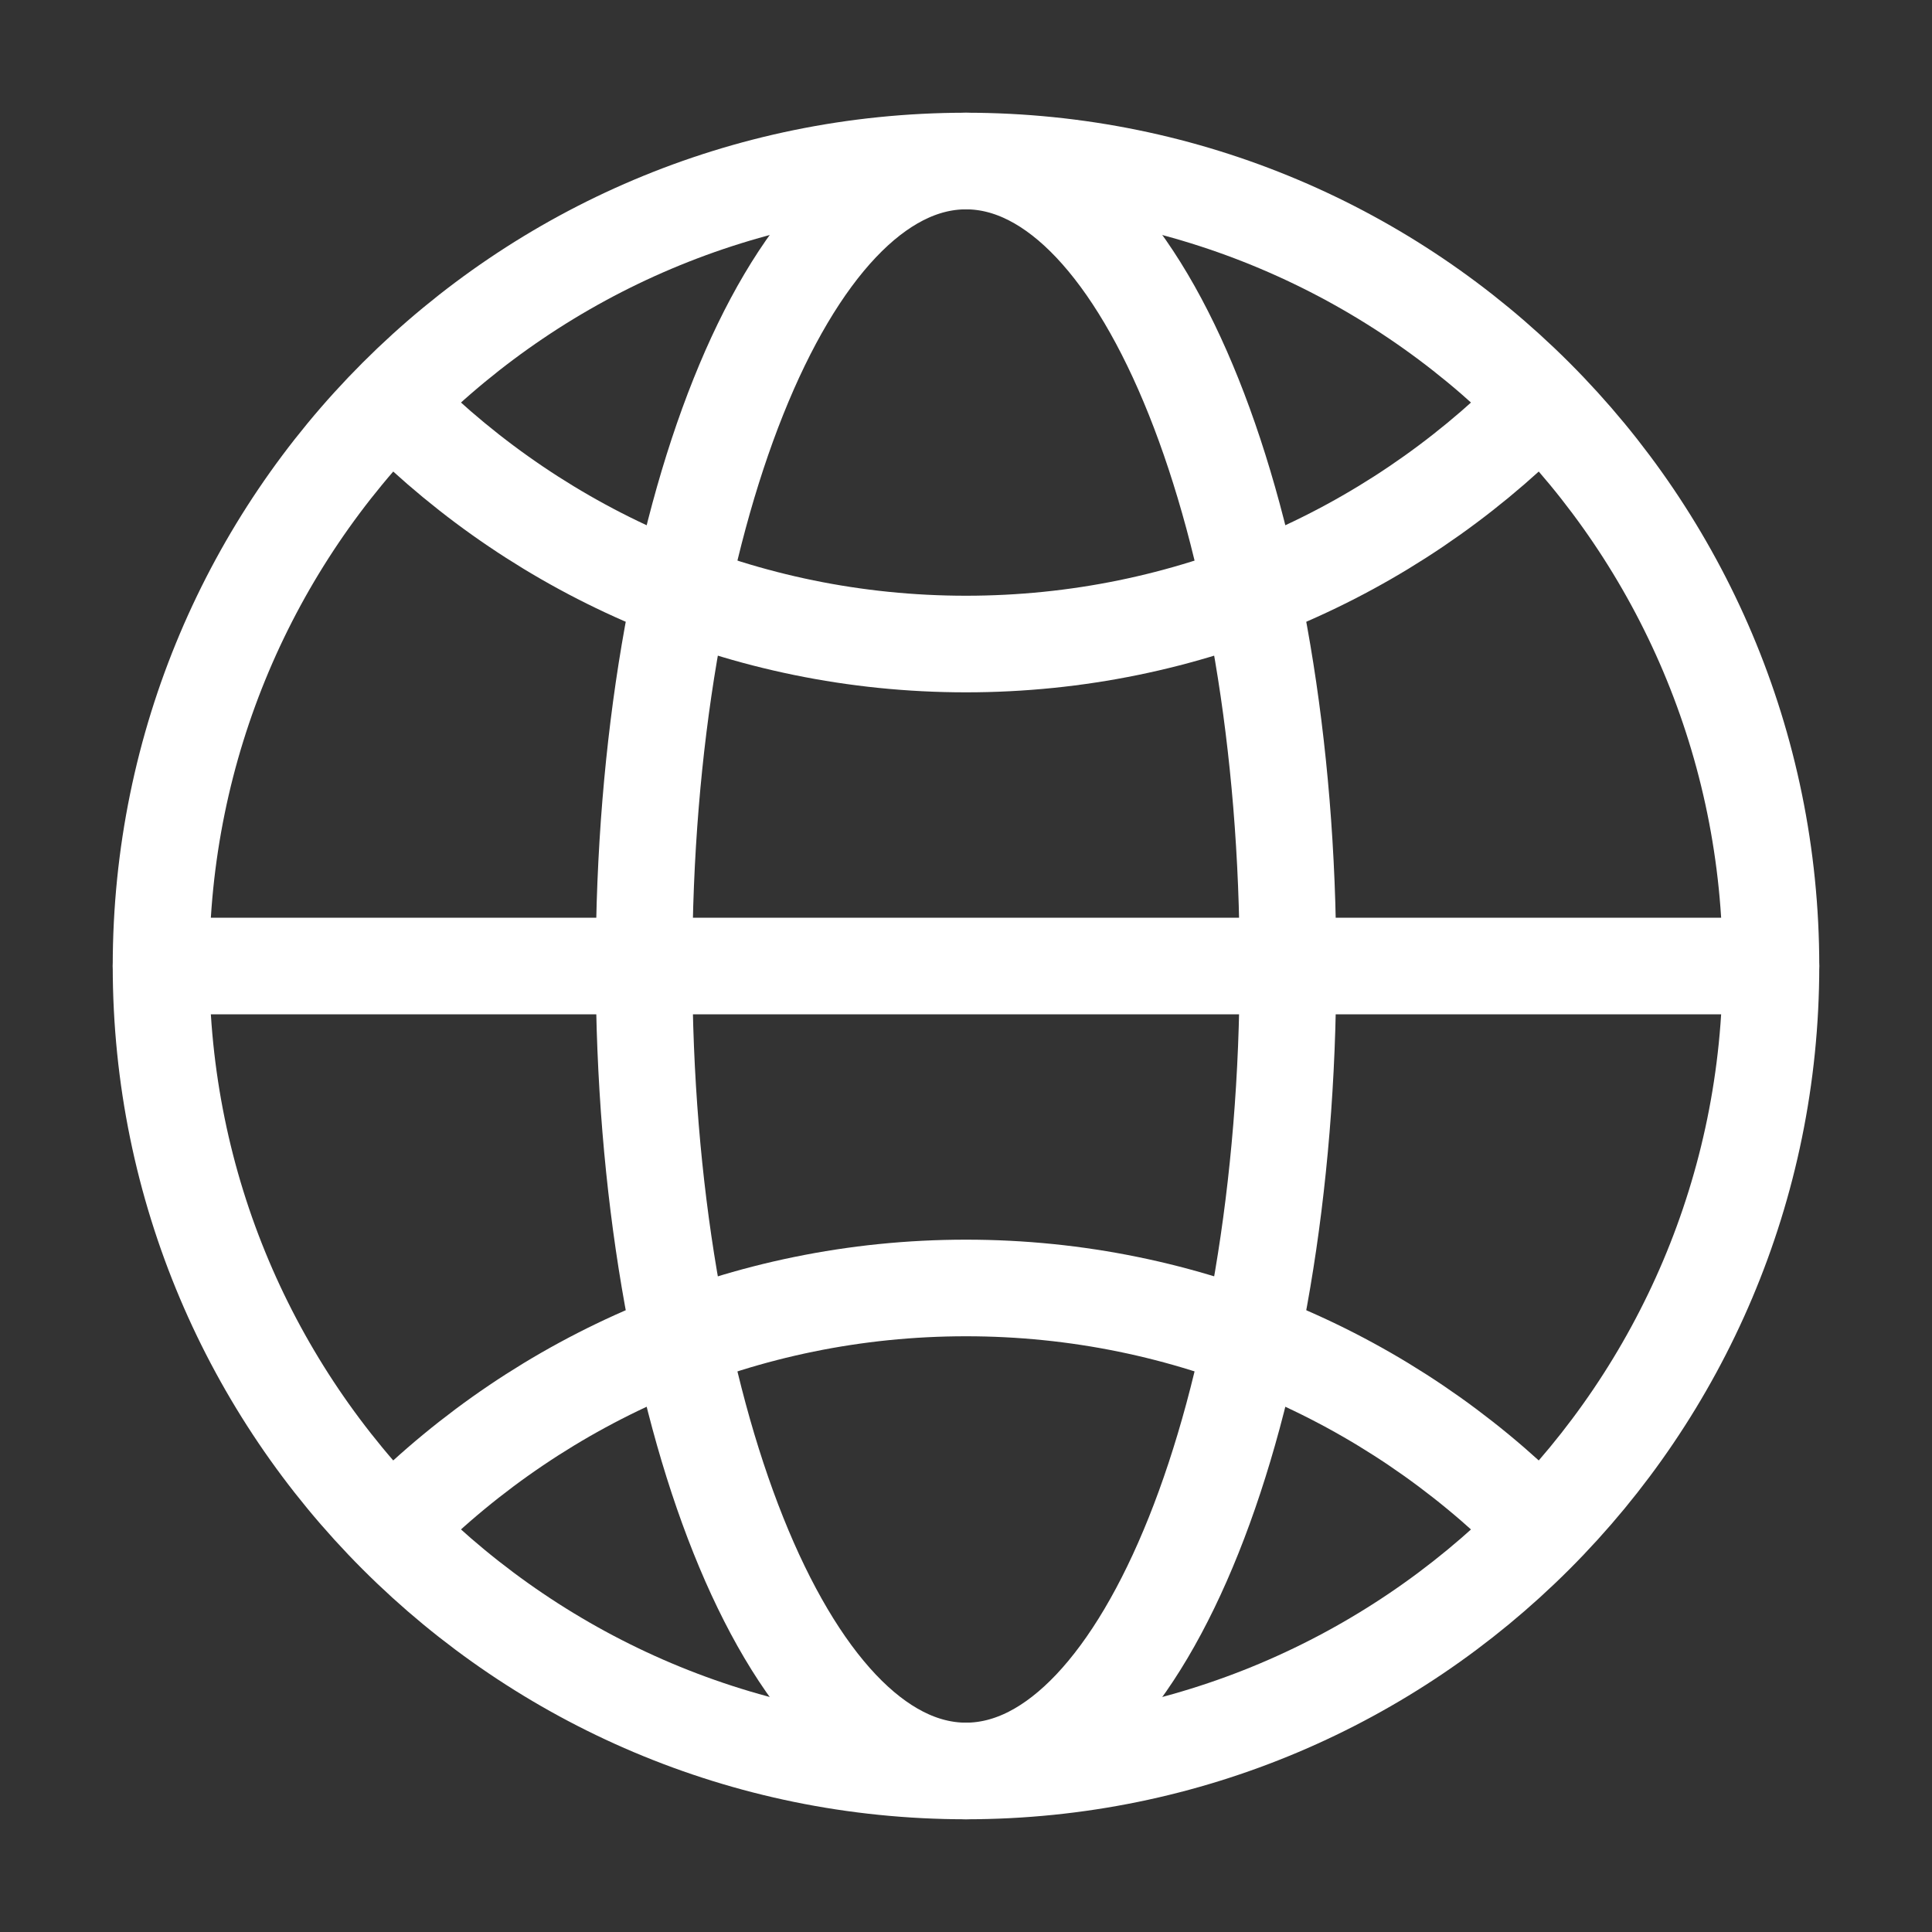
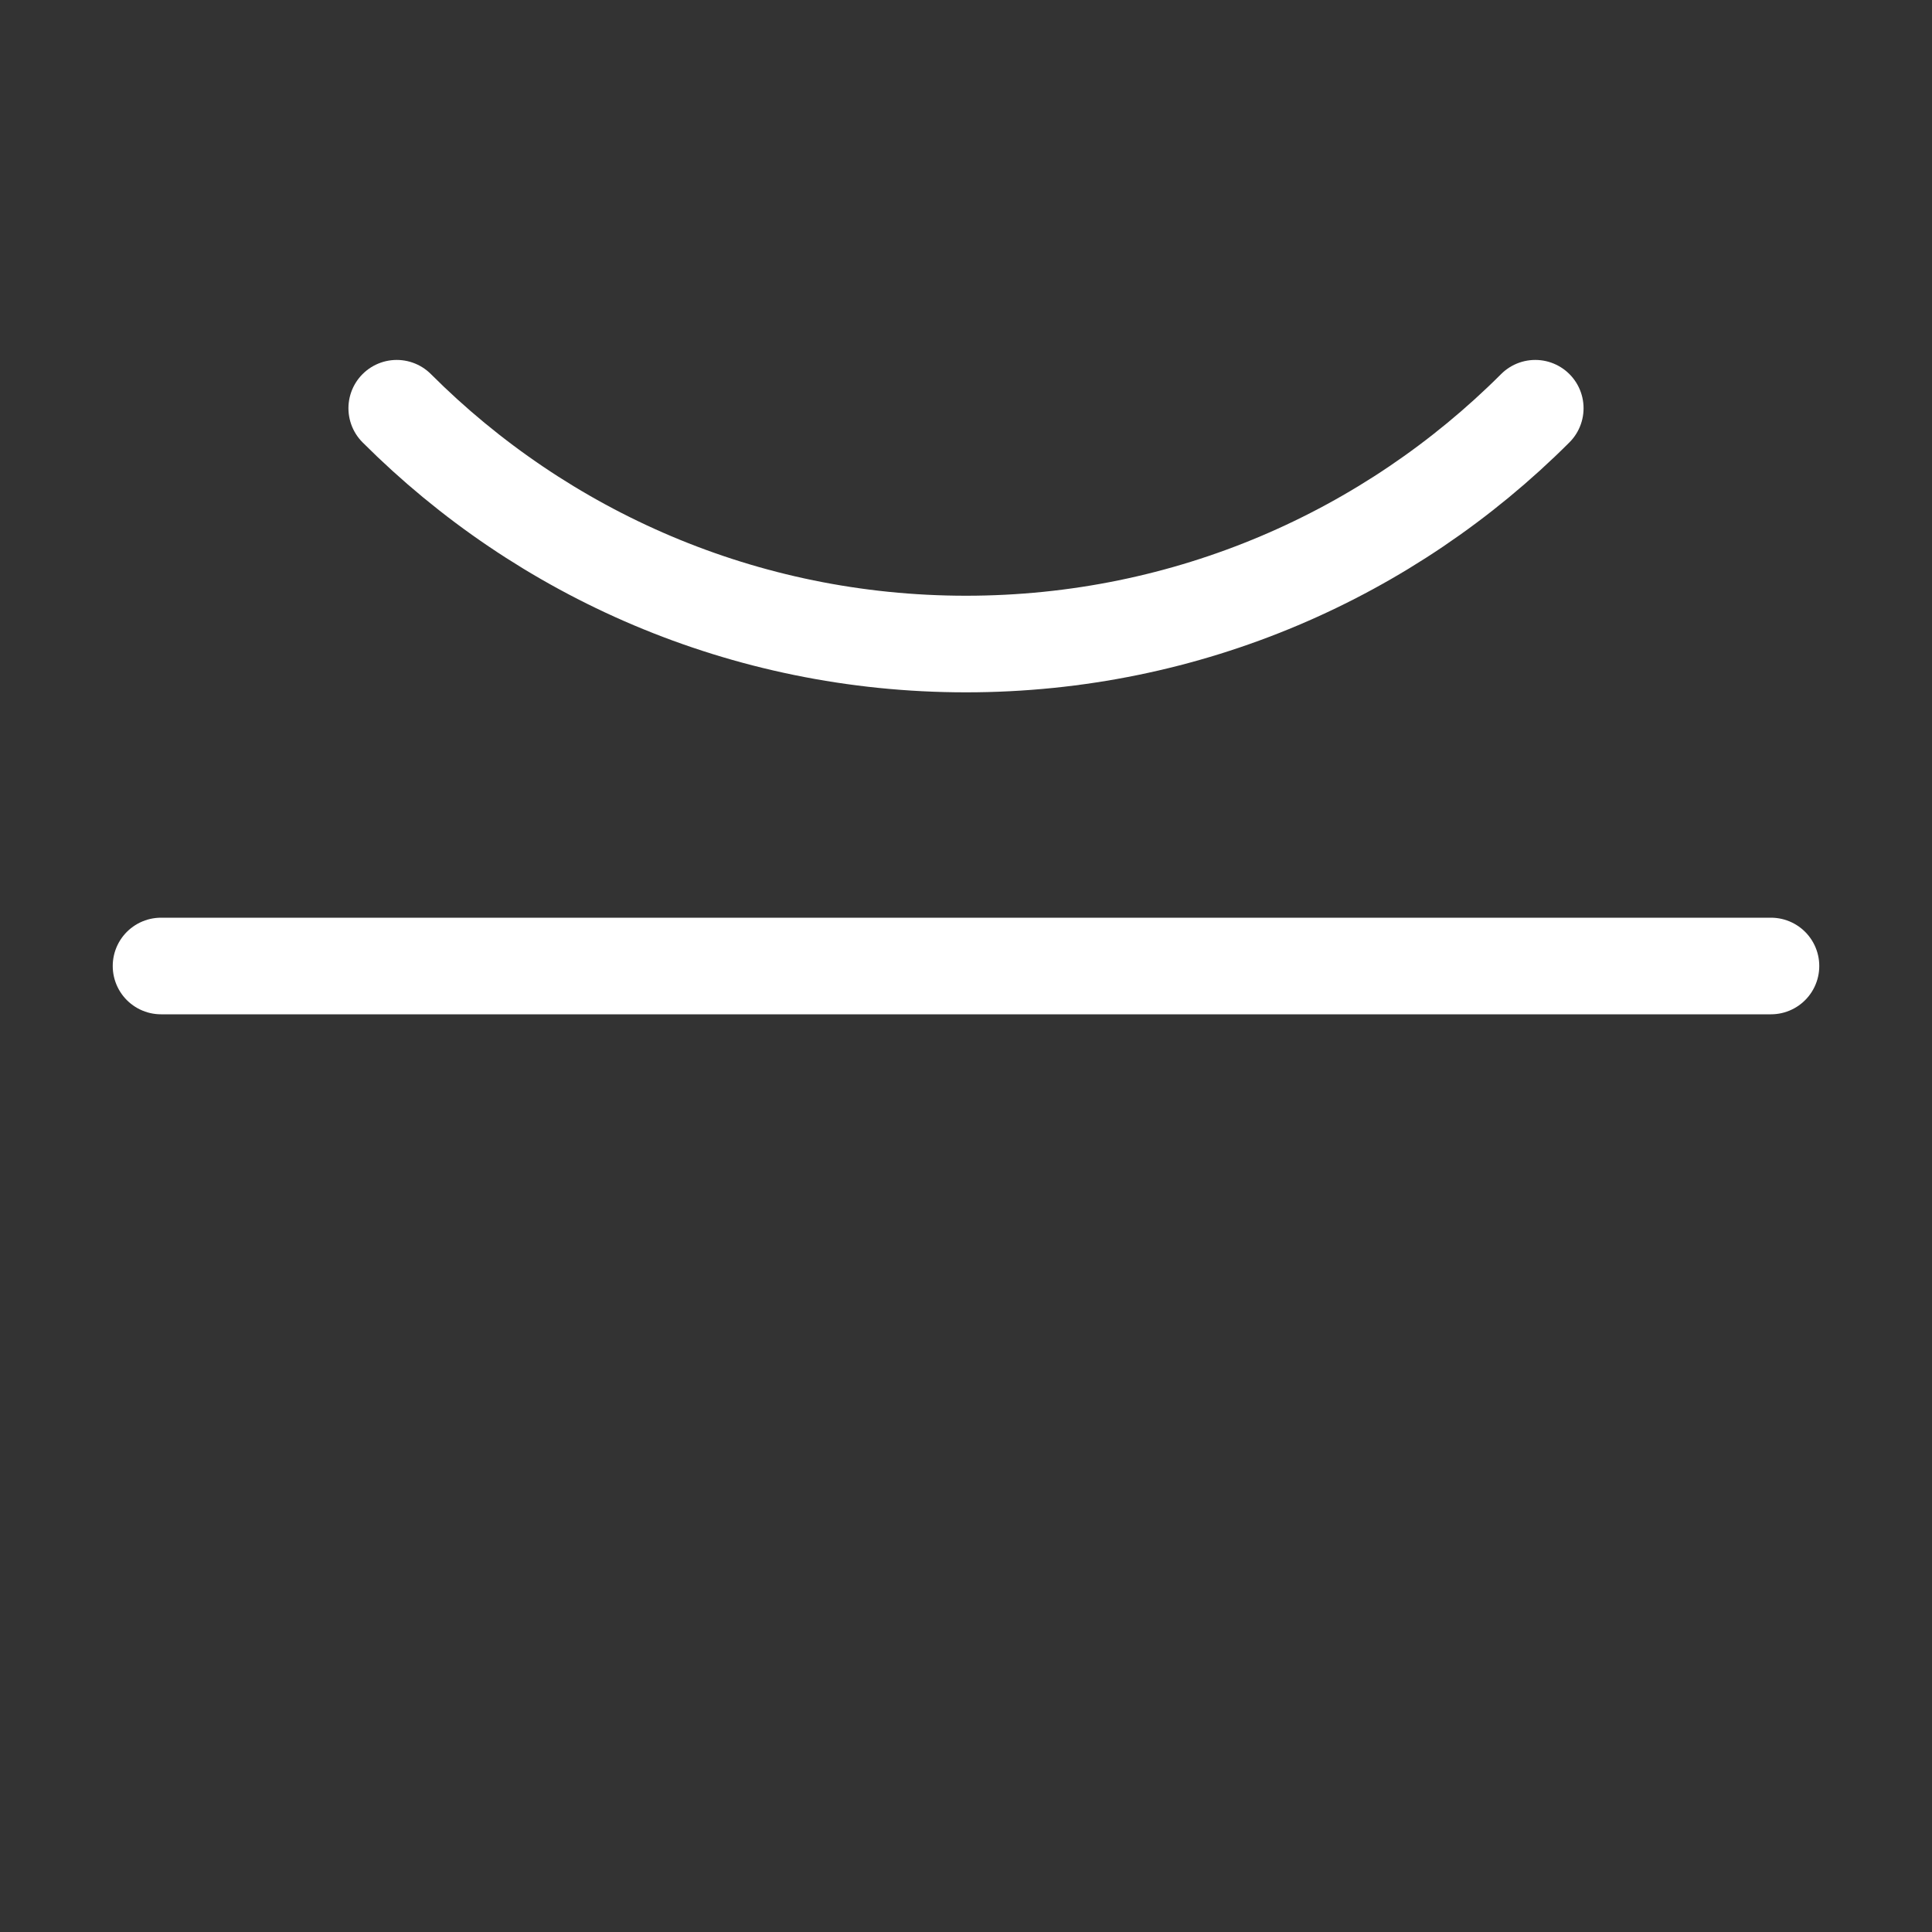
<svg xmlns="http://www.w3.org/2000/svg" width="20" height="20" viewBox="0 0 20 20" fill="none">
  <rect x="0" y="0" width="20" height="20" fill="#333333" stroke="none" />
-   <path fill-rule="evenodd" clip-rule="evenodd" d="M10 18.333C14.602 18.333 18.333 14.602 18.333 10C18.333 5.398 14.602 1.667 10 1.667C5.398 1.667 1.667 5.398 1.667 10C1.667 14.602 5.398 18.333 10 18.333Z" stroke="white" stroke-linecap="round" stroke-linejoin="round" />
  <path d="M1.667 10H18.333" stroke="white" stroke-linecap="round" stroke-linejoin="round" />
-   <path fill-rule="evenodd" clip-rule="evenodd" d="M10 18.333C11.841 18.333 13.333 14.602 13.333 10C13.333 5.398 11.841 1.667 10 1.667C8.159 1.667 6.667 5.398 6.667 10C6.667 14.602 8.159 18.333 10 18.333Z" stroke="white" stroke-linecap="round" stroke-linejoin="round" />
  <path d="M4.107 4.226C5.615 5.734 7.699 6.667 10 6.667C12.301 6.667 14.384 5.734 15.893 4.226" stroke="white" stroke-linecap="round" stroke-linejoin="round" />
-   <path d="M15.893 15.774C14.384 14.266 12.301 13.333 10 13.333C7.699 13.333 5.615 14.266 4.107 15.774" stroke="white" stroke-linecap="round" stroke-linejoin="round" />
</svg>